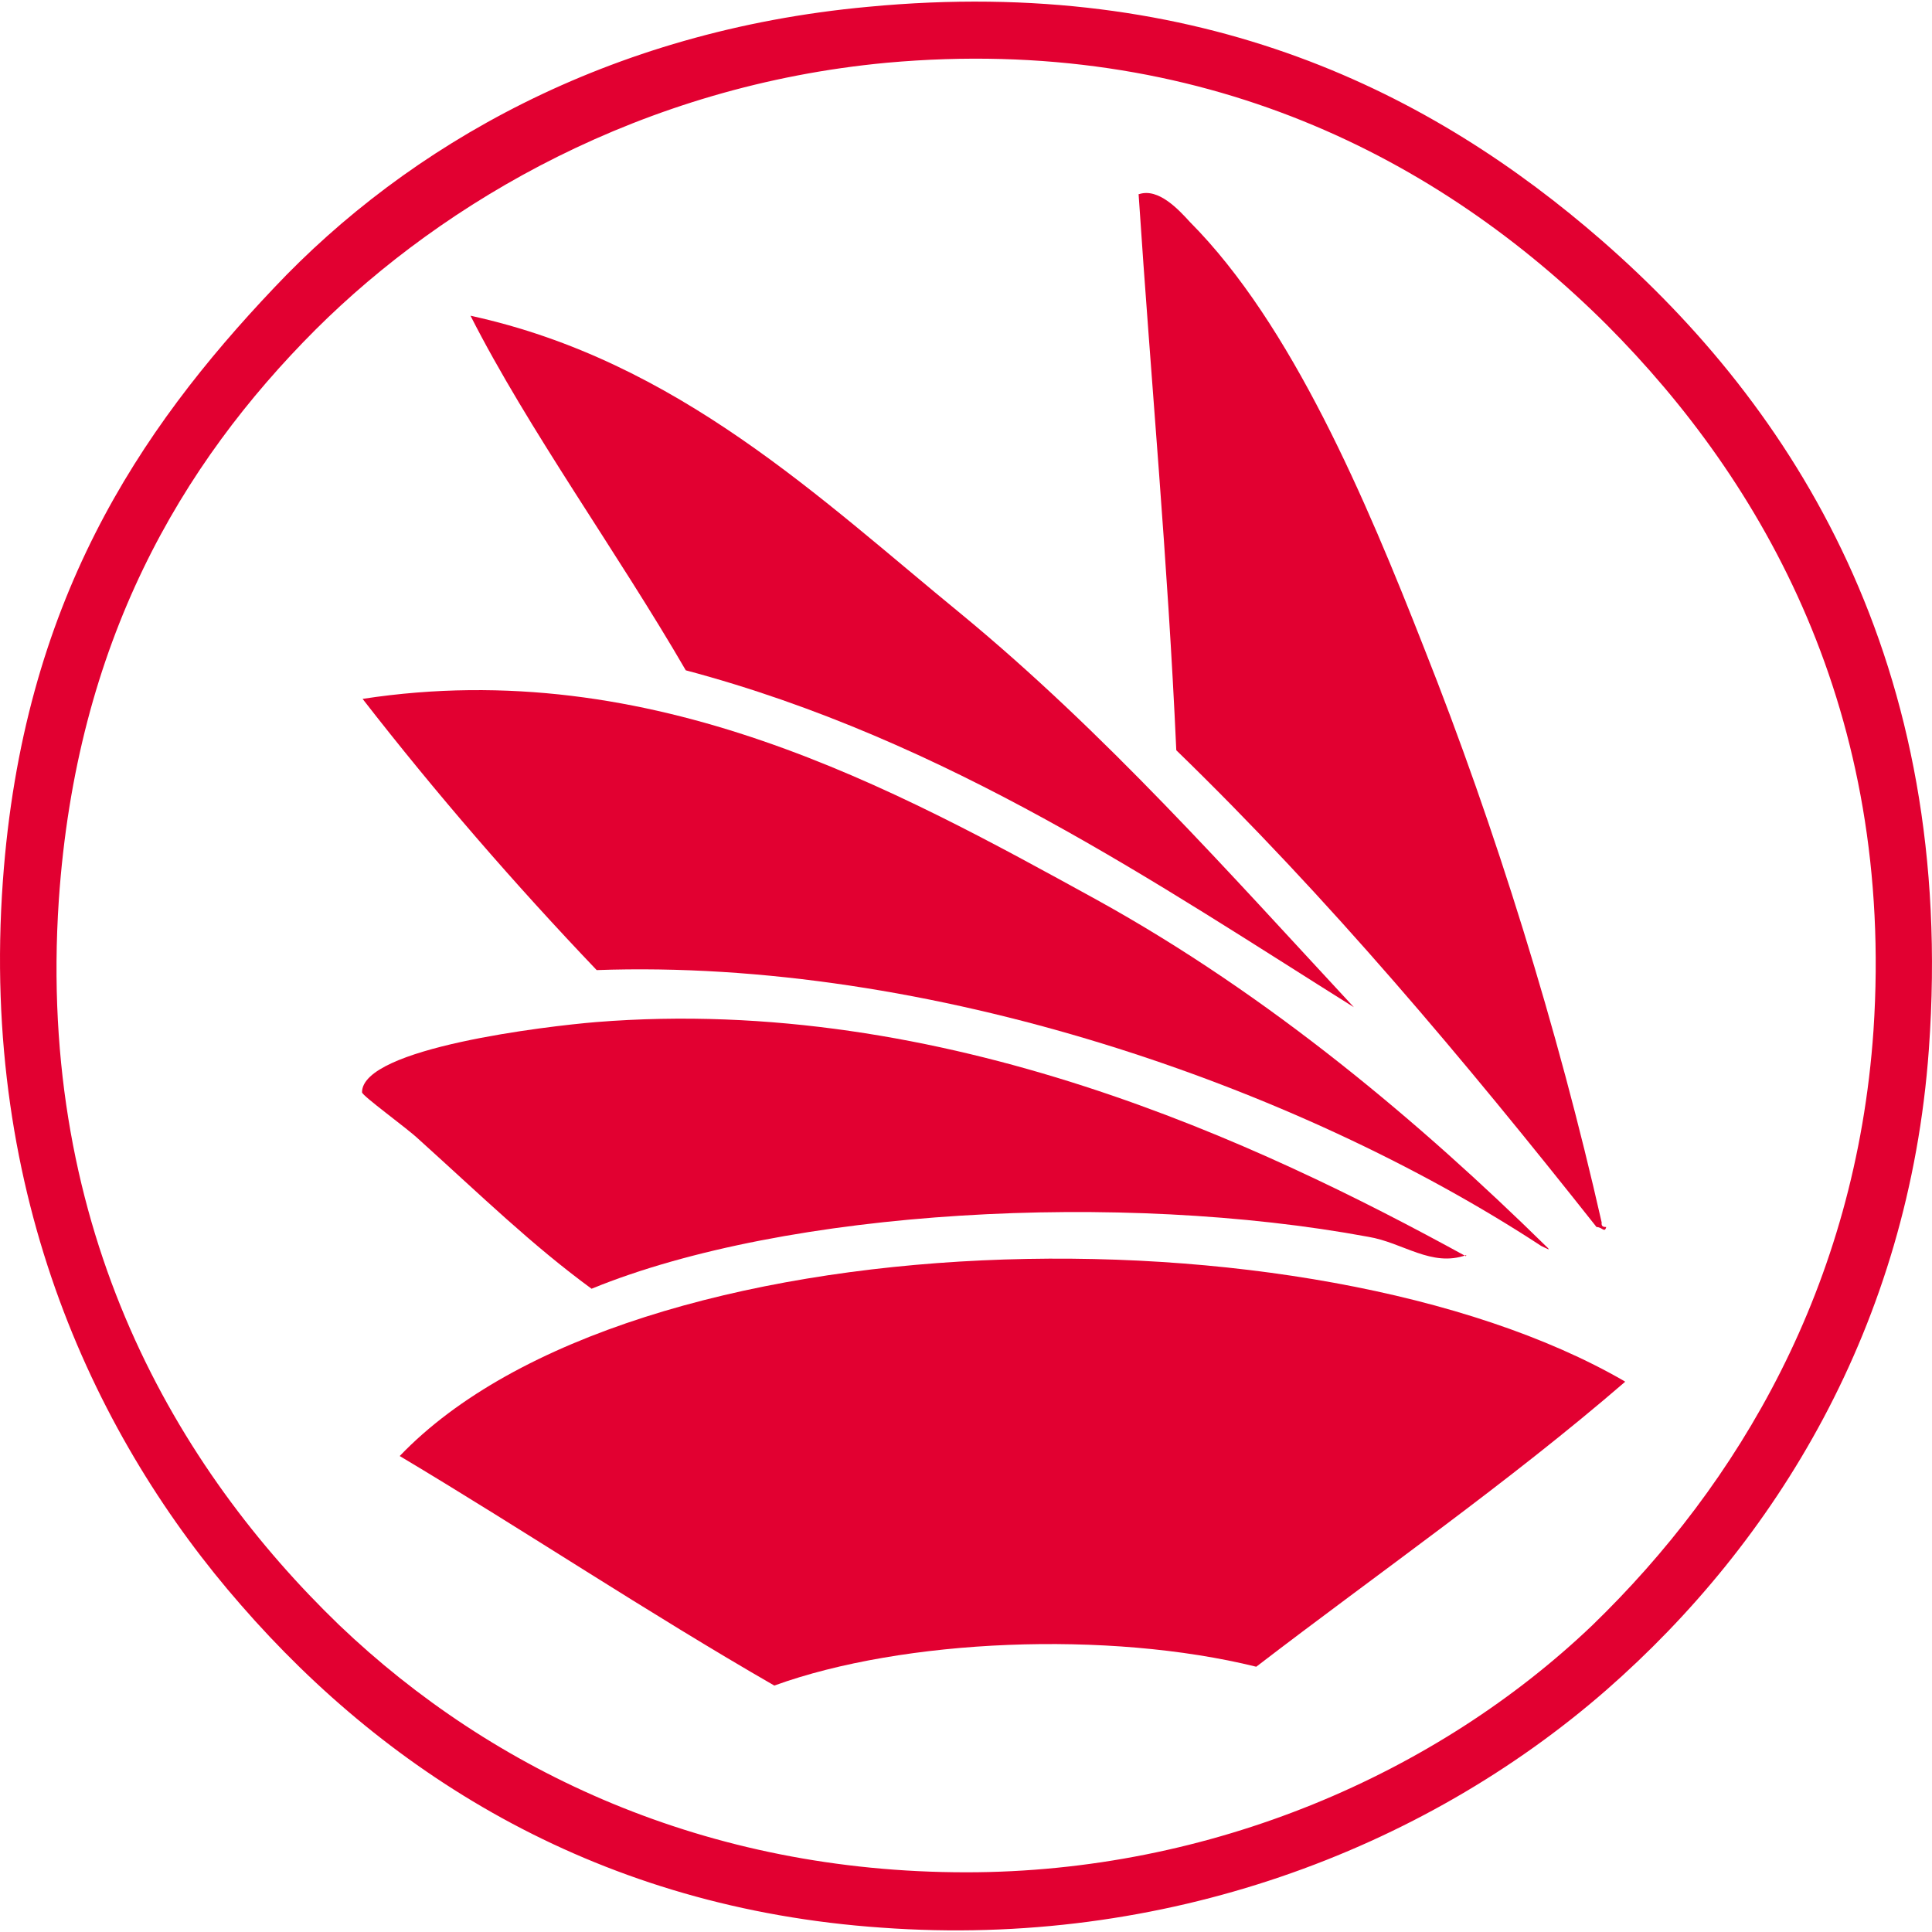
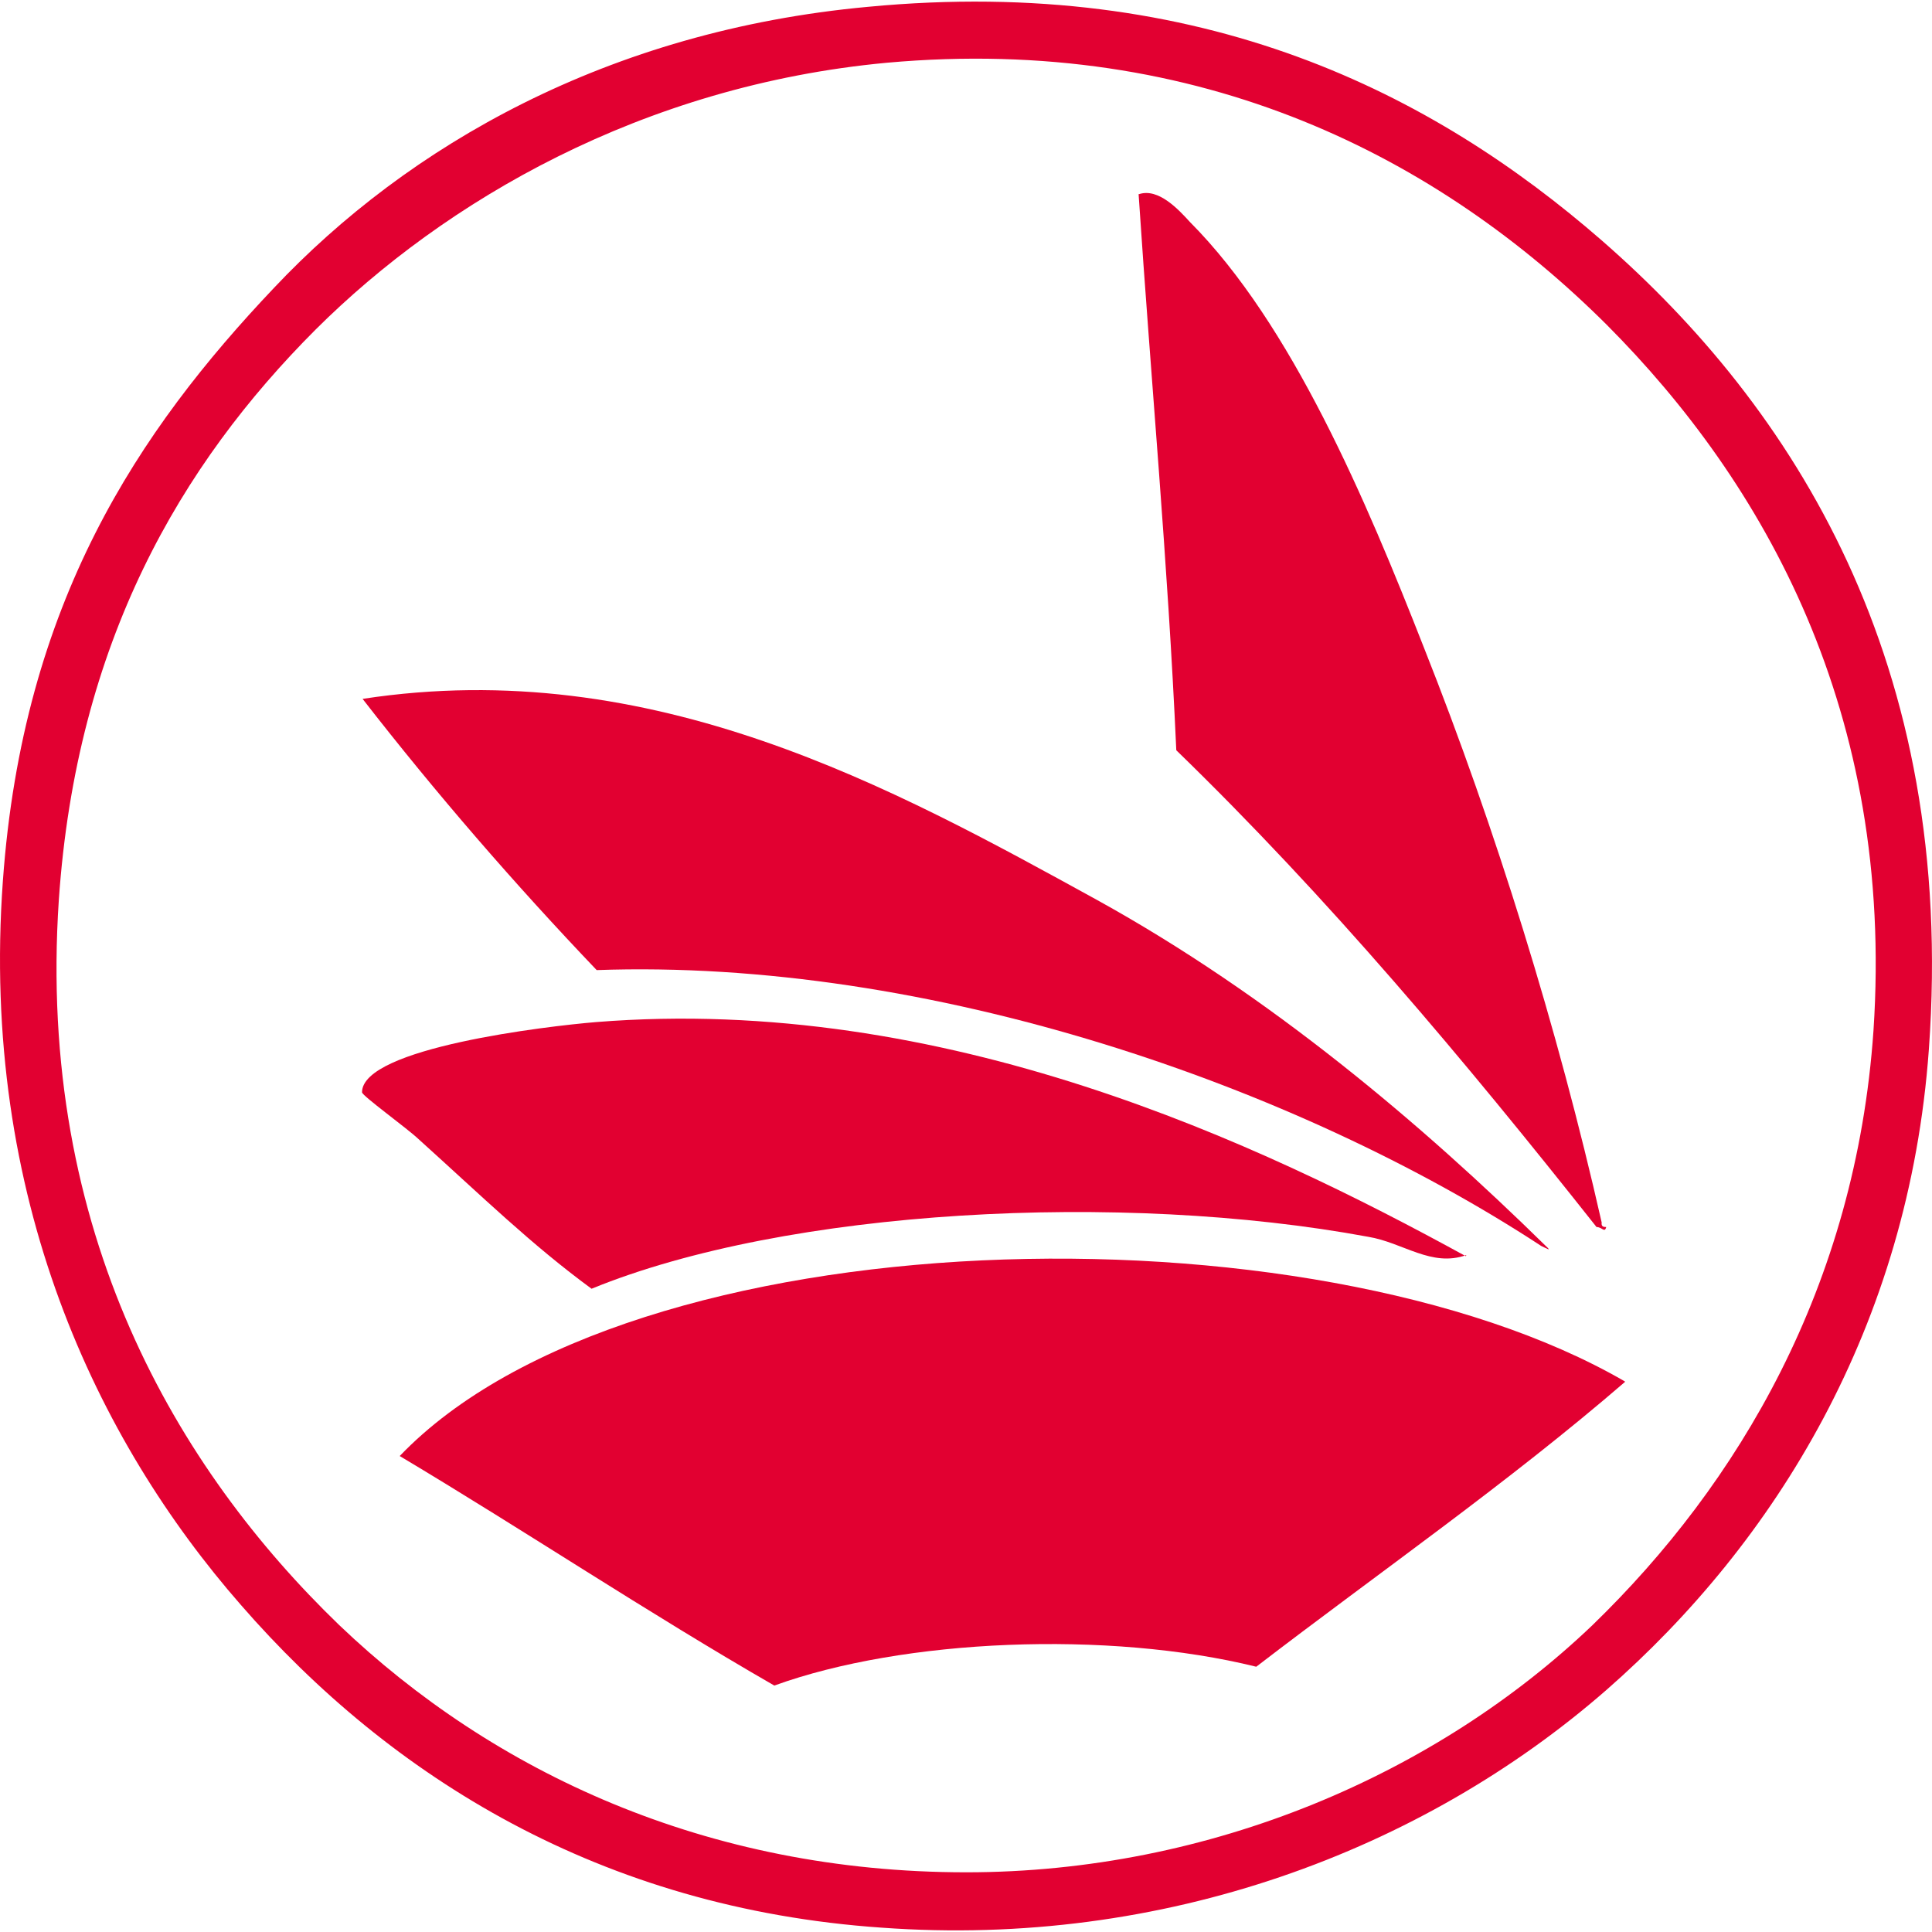
<svg xmlns="http://www.w3.org/2000/svg" id="Ebene_1" viewBox="0 0 512 512">
  <defs>
    <style>      .cls-1 {        fill: #e20031;        fill-rule: evenodd;      }    </style>
  </defs>
  <path class="cls-1" d="M230.01,1.81c88.83-8.47,149.96,23.15,194.45,61.89,50.69,44.19,94.12,111.68,86.71,214.42-5.3,73.39-40.71,130.59-85.5,169.78-48.73,42.52-117.28,68.4-192.03,62.95-74.45-5.14-130.14-39.95-169.78-85.5C25.73,381.78-5.29,317.32.76,233.48c5.3-73.85,36.01-119.39,71.88-157.22C108.05,38.73,161.01,8.16,230.01,1.81M83.68,87.3C47.82,123.17,20.28,170.23,15.59,238.48c-5.9,88.07,31.48,150.87,74.3,192.18,40.71,38.89,97.3,65.52,166.15,65.52,64.92,0,124.84-26.18,166-65.52,38.59-37.38,69.76-89.73,74.45-157.53,5.6-84.44-29.05-145.27-70.67-187.04-44.19-44.04-107.29-77.02-190.82-69.46-64.77,6.05-117.12,36.62-151.32,70.67" />
  <path class="cls-1" d="M388.6,332.6c-9.23,3.33-16.8-3.33-26.03-4.84-65.37-12.11-154.05-7.41-205.8,13.77-15.89-11.65-28.9-24.36-45.85-39.65-3.03-2.88-14.98-11.5-14.98-12.41,0-11.8,49.18-17.55,62.04-18.61,92.31-7.41,175.84,32.08,230.47,62.04" />
  <path class="cls-1" d="M430.67,366.19c-31.02,26.78-65.22,50.54-97.75,75.51-39.19-9.68-93.52-7.41-127.72,4.99-33.9-19.52-65.83-40.86-99.27-60.83,61.29-64.01,241.97-67.64,324.59-19.82" />
  <path class="cls-1" d="M301.89,51.44c5.14-1.66,10.44,4.09,13.47,7.41,26.94,27.09,46.61,73.54,62.04,112.89,18.92,47.67,35.41,100.78,47.06,152.23-.15,1.06.45,1.21,1.21,1.21-.45,1.66-1.06,0-2.57,0-34.96-44.19-71.12-87.31-111.37-126.35-2.27-50.54-6.66-97.15-9.99-147.39" />
-   <path class="cls-1" d="M124.69,83.67c54.93,11.95,92.76,48.57,130.14,79.14,37.98,31.32,70.67,68.25,103.96,104.11-51.45-32.23-107.59-70.82-177.05-89.28-18.16-31.32-41.77-63.86-57.05-93.97" />
  <path class="cls-1" d="M158.13,257.09c-21.79-22.85-42.52-46.76-62.04-71.88,77.02-11.8,140.88,23.76,194.6,53.27,46,25.42,85.95,59.32,118.94,91.7,1.82,1.66.15.61-1.21,0-64.92-42.52-162.22-76.27-250.44-73.09" />
</svg>